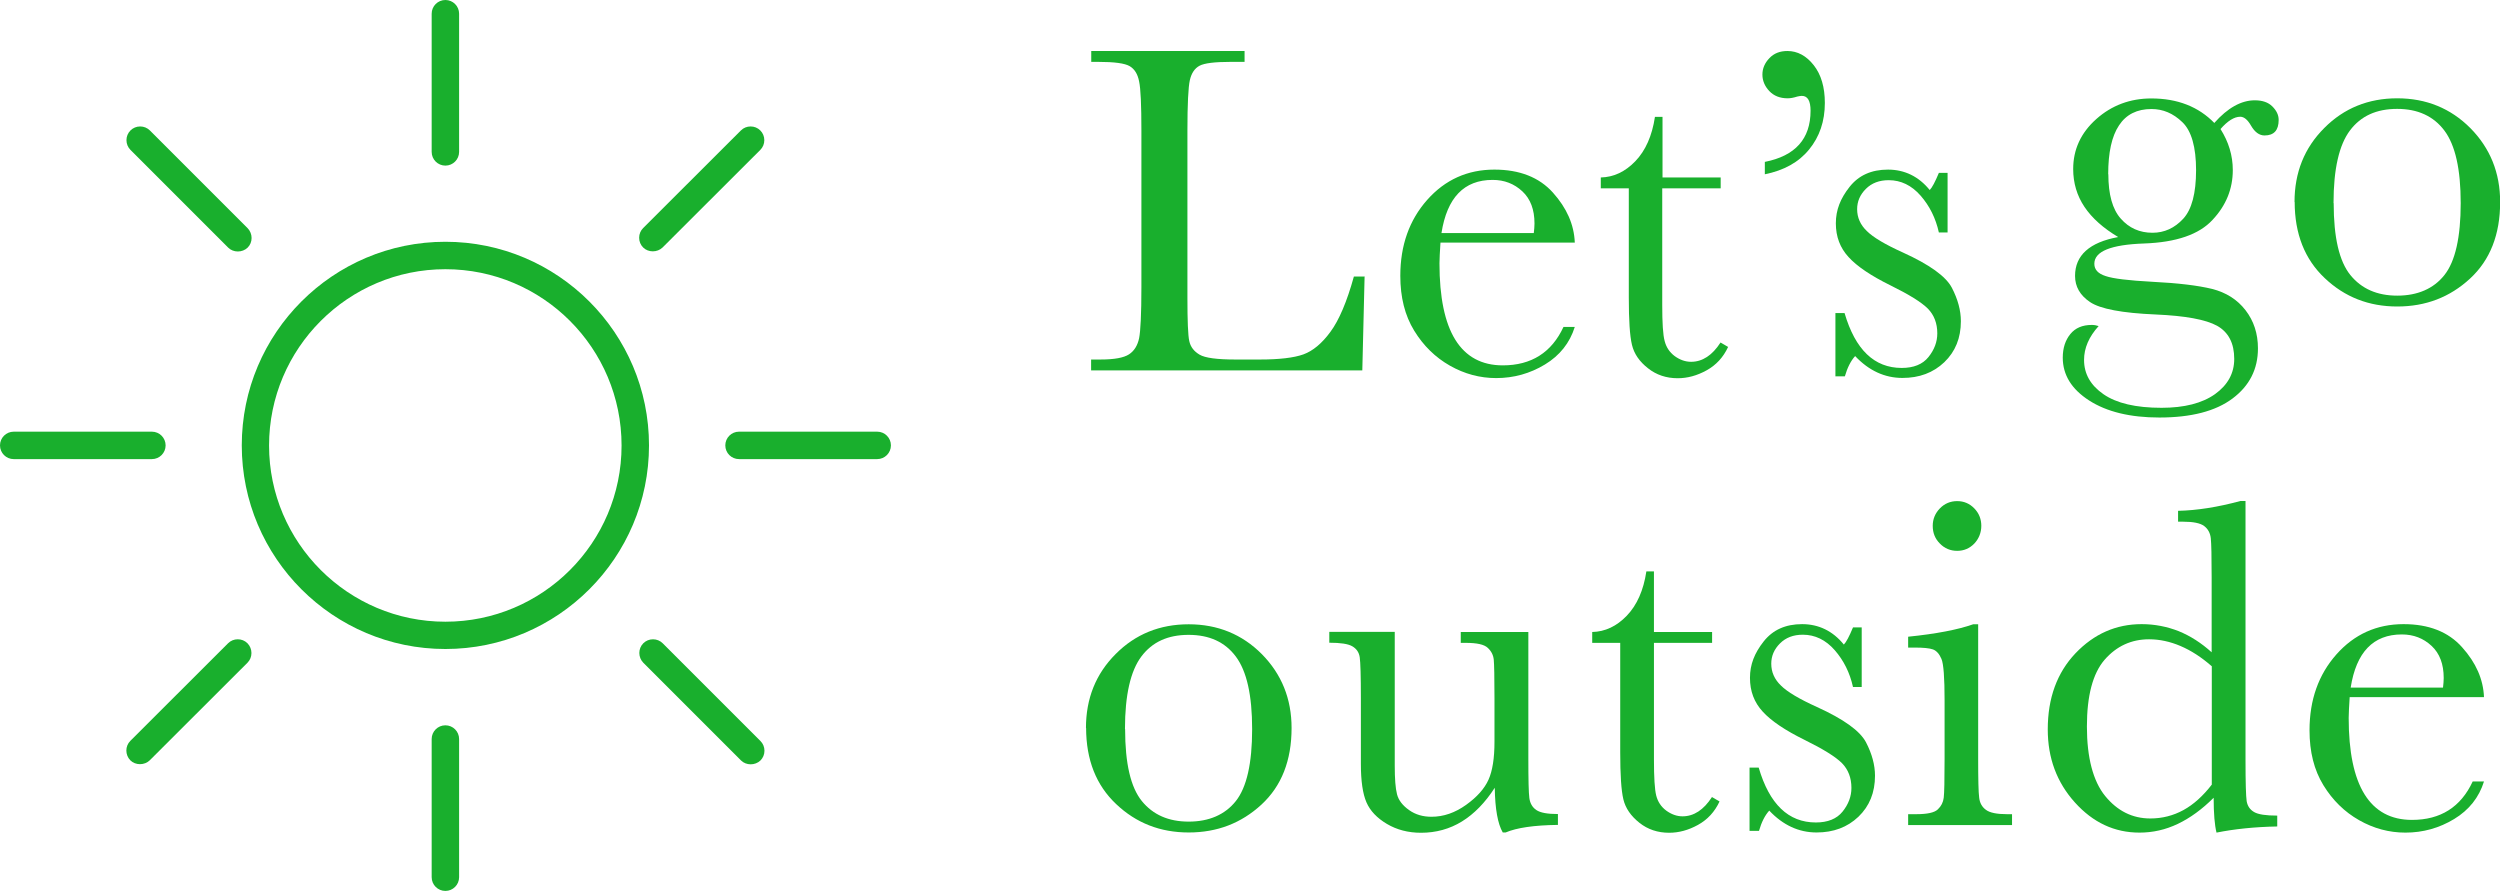
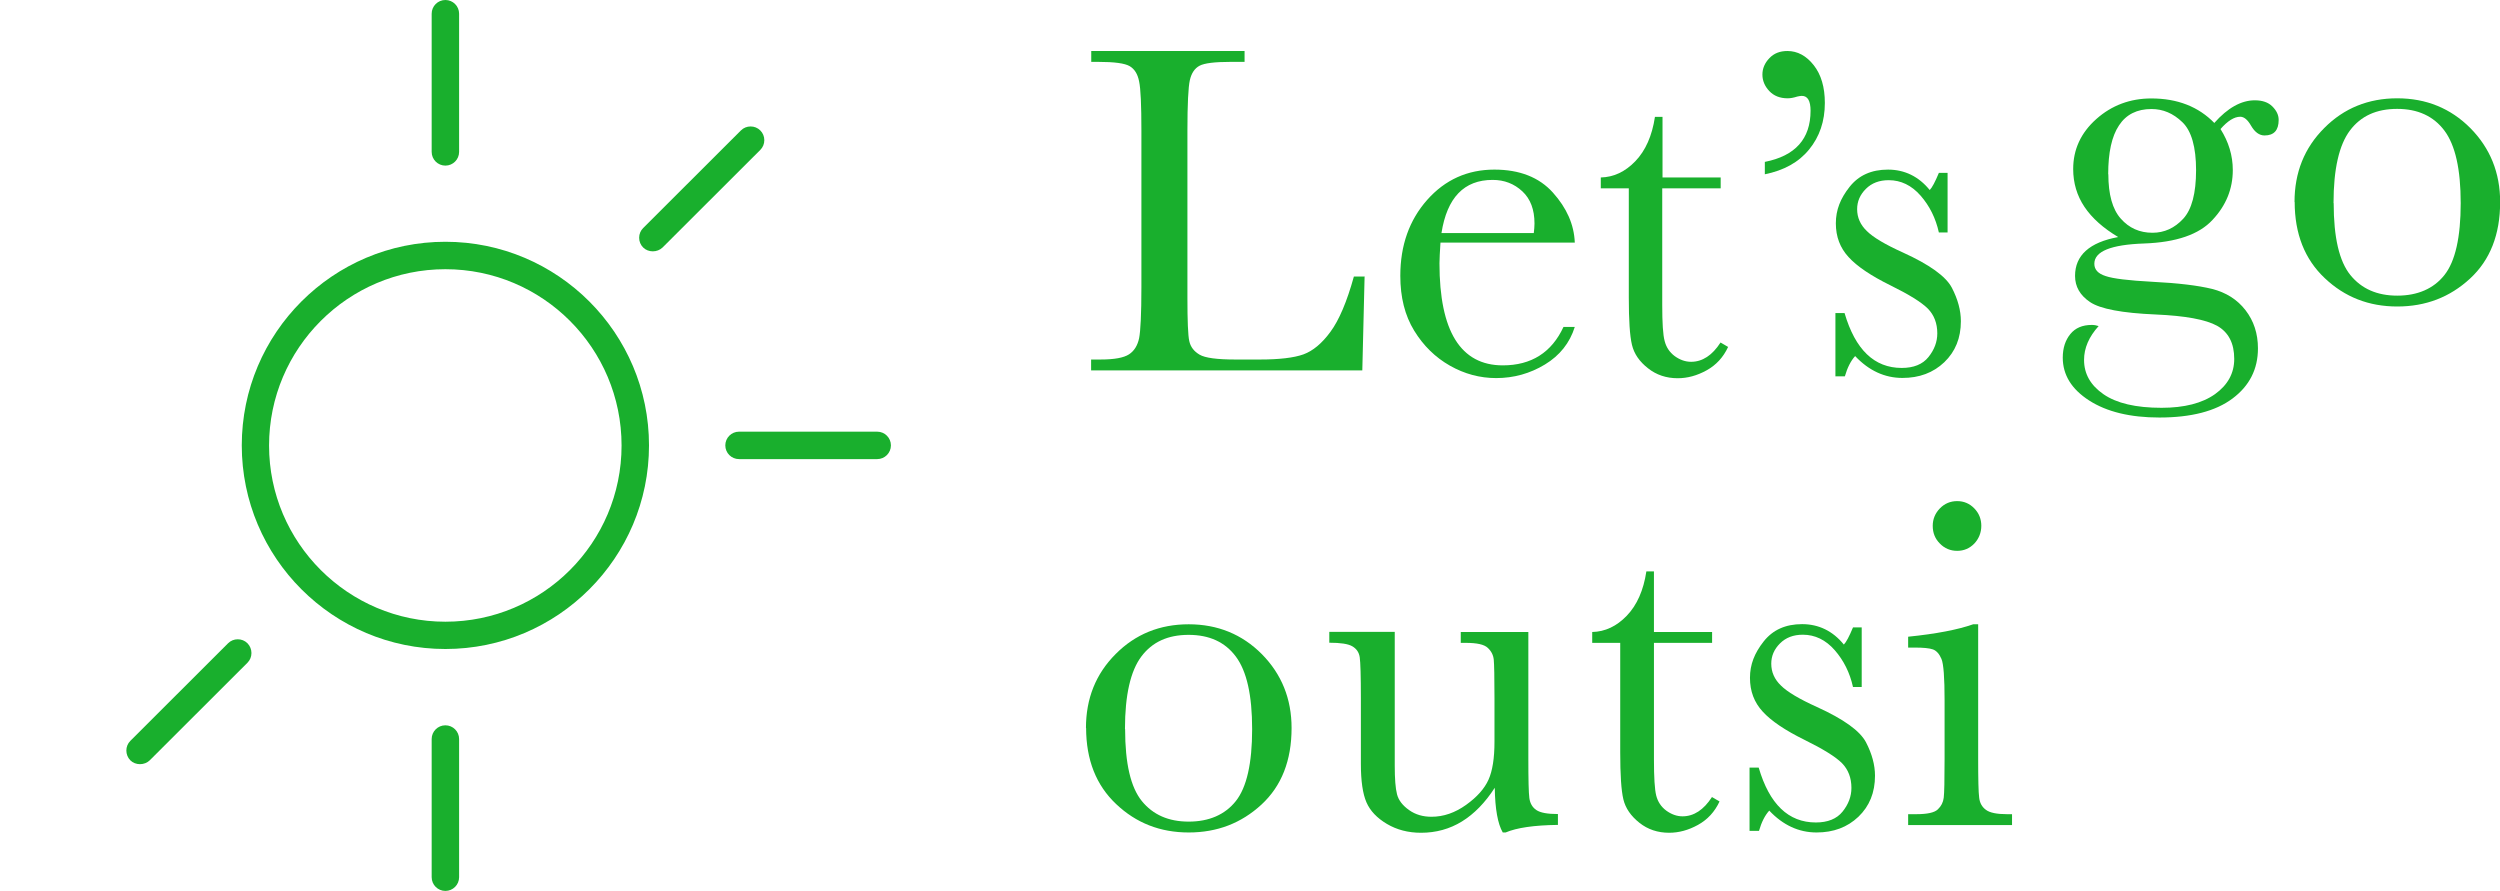
<svg xmlns="http://www.w3.org/2000/svg" id="_レイヤー_2" data-name="レイヤー 2" viewBox="0 0 174.96 62.34">
  <defs>
    <style>
      .cls-1 {
        fill: #19af2d;
      }
    </style>
  </defs>
  <g id="design">
    <g>
      <g>
        <path class="cls-1" d="m95.5,19.34l-.16,6.58h-18.98v-.76h.66c.96,0,1.62-.12,1.99-.36.37-.24.6-.62.71-1.13.1-.51.16-1.7.16-3.57v-10.96c0-1.78-.05-2.93-.16-3.44-.1-.52-.32-.87-.66-1.07-.34-.2-1.07-.3-2.2-.3h-.49v-.76h10.73v.76h-.99c-1.1,0-1.82.09-2.16.27s-.57.52-.68,1.01-.17,1.67-.17,3.53v11.7c0,1.61.04,2.63.13,3.03.09.41.33.72.72.95.39.23,1.23.34,2.51.34h1.7c1.37,0,2.39-.12,3.06-.36.66-.24,1.3-.77,1.89-1.58.6-.81,1.15-2.1,1.64-3.87h.77Z" />
        <path class="cls-1" d="m110.22,16.98h-9.41c-.04.65-.07,1.13-.07,1.45,0,2.37.37,4.16,1.11,5.35.74,1.19,1.85,1.79,3.32,1.79,2,0,3.42-.9,4.25-2.69h.79c-.35,1.12-1.05,2-2.09,2.63-1.04.63-2.18.95-3.41.95-1.14,0-2.22-.29-3.24-.87-1.02-.58-1.85-1.39-2.5-2.45s-.97-2.33-.97-3.84c0-2.13.63-3.9,1.88-5.31,1.25-1.41,2.82-2.12,4.7-2.12,1.77,0,3.14.54,4.1,1.61.97,1.08,1.48,2.24,1.53,3.49Zm-2.88-.66c.03-.25.05-.48.05-.68,0-.97-.28-1.72-.85-2.25-.57-.53-1.26-.8-2.08-.8-2,0-3.19,1.24-3.58,3.72h6.46Z" />
        <path class="cls-1" d="m120.4,13.18h-4.07v8.16c0,1.25.05,2.1.17,2.53.11.43.34.78.7,1.05.36.26.74.4,1.15.4.79,0,1.48-.45,2.06-1.35l.53.31c-.34.73-.84,1.27-1.51,1.64-.67.37-1.34.55-2.02.55-.79,0-1.49-.23-2.08-.7-.6-.47-.97-1.01-1.12-1.64-.15-.63-.22-1.72-.22-3.3v-7.65h-1.96v-.76c.9-.02,1.71-.4,2.42-1.14.71-.74,1.17-1.77,1.37-3.1h.53v4.24h4.07v.76Z" />
        <path class="cls-1" d="m123.51,12.2v-.87c2.13-.42,3.2-1.61,3.2-3.58,0-.69-.2-1.04-.61-1.04-.09,0-.2.02-.33.05-.25.08-.47.12-.66.12-.54,0-.97-.17-1.29-.51-.32-.34-.48-.73-.48-1.15s.16-.81.49-1.15c.32-.34.74-.5,1.26-.5.7,0,1.32.33,1.84.99.52.66.78,1.54.78,2.65,0,1.27-.37,2.36-1.1,3.25-.73.9-1.77,1.47-3.11,1.74Z" />
        <path class="cls-1" d="m128.45,26.34v-4.43h.64c.75,2.56,2.08,3.84,4,3.84.83,0,1.46-.25,1.87-.76.41-.51.62-1.06.62-1.66,0-.7-.22-1.28-.66-1.73-.45-.45-1.32-.99-2.62-1.63-1.36-.67-2.34-1.33-2.93-1.98-.59-.64-.89-1.42-.89-2.36s.32-1.74.96-2.55,1.53-1.21,2.69-1.21,2.15.48,2.92,1.43c.16-.16.38-.57.64-1.2h.61v4.17h-.61c-.22-1-.65-1.86-1.28-2.58-.63-.72-1.38-1.08-2.23-1.08-.66,0-1.19.2-1.6.61-.41.41-.61.88-.61,1.42,0,.59.23,1.1.68,1.53.44.44,1.28.94,2.52,1.5,1.87.85,3.01,1.67,3.43,2.47.42.81.63,1.59.63,2.34,0,1.18-.39,2.13-1.16,2.87-.78.74-1.75,1.1-2.93,1.1-1.24,0-2.35-.51-3.31-1.53-.3.33-.54.8-.72,1.42h-.64Z" />
        <path class="cls-1" d="m154.97,8.6c.93-1.05,1.88-1.58,2.83-1.58.53,0,.94.14,1.23.43.29.29.44.6.44.94,0,.73-.33,1.09-.99,1.09-.36,0-.68-.23-.94-.68-.24-.42-.49-.63-.76-.63-.42,0-.88.29-1.38.86.57.9.86,1.86.86,2.87,0,1.32-.47,2.48-1.42,3.49-.94,1.02-2.54,1.57-4.78,1.65-2.33.08-3.49.55-3.49,1.42,0,.41.26.69.79.86.52.18,1.6.31,3.26.4,1.81.09,3.21.26,4.19.5.98.25,1.76.74,2.34,1.49.58.75.87,1.64.87,2.67,0,1.45-.59,2.62-1.78,3.51-1.19.89-2.9,1.33-5.12,1.33-2.04,0-3.68-.4-4.91-1.19s-1.85-1.79-1.85-3c0-.67.18-1.22.53-1.65s.85-.64,1.5-.64c.18,0,.33.03.48.08-.68.75-1.02,1.54-1.02,2.37,0,.97.45,1.77,1.36,2.4.91.63,2.26.95,4.06.95,1.6,0,2.85-.32,3.75-.96.89-.64,1.34-1.46,1.34-2.46,0-1.1-.4-1.87-1.2-2.32-.8-.44-2.23-.7-4.29-.79-2.36-.1-3.89-.39-4.6-.87-.7-.47-1.05-1.08-1.05-1.83,0-1.44,1.01-2.35,3.02-2.72-1.04-.62-1.83-1.32-2.36-2.11-.53-.79-.79-1.68-.79-2.65,0-1.37.54-2.54,1.62-3.5,1.08-.96,2.37-1.44,3.85-1.44,1.83,0,3.31.58,4.42,1.73Zm-7.42,3.59c0,1.42.29,2.46.87,3.11.58.66,1.32.99,2.22.99.83,0,1.55-.33,2.15-.98.6-.65.9-1.79.9-3.4s-.32-2.75-.96-3.36c-.64-.62-1.36-.92-2.16-.92-1.01,0-1.77.38-2.27,1.14-.51.76-.76,1.9-.76,3.43Z" />
        <path class="cls-1" d="m160.58,14.14c0-2.07.69-3.79,2.08-5.18,1.38-1.39,3.09-2.08,5.11-2.08s3.74.7,5.12,2.09c1.38,1.4,2.08,3.12,2.08,5.17,0,2.27-.7,4.06-2.11,5.36-1.41,1.3-3.1,1.95-5.09,1.95s-3.68-.66-5.08-1.99c-1.4-1.32-2.1-3.1-2.1-5.33Zm2.74.08c0,2.4.39,4.07,1.17,5.03.78.96,1.87,1.44,3.28,1.44s2.54-.48,3.3-1.44c.76-.96,1.14-2.64,1.14-5.03s-.38-4.06-1.14-5.08c-.76-1.01-1.86-1.52-3.31-1.52s-2.54.5-3.3,1.51c-.76,1.01-1.15,2.7-1.15,5.08Z" />
      </g>
      <g>
        <path class="cls-1" d="m76,50.95c0-2.07.69-3.79,2.08-5.18,1.38-1.39,3.09-2.08,5.11-2.08s3.74.7,5.12,2.09c1.38,1.4,2.08,3.12,2.08,5.17,0,2.27-.7,4.06-2.11,5.36-1.41,1.3-3.1,1.95-5.09,1.95s-3.68-.66-5.08-1.99c-1.4-1.32-2.1-3.1-2.1-5.33Zm2.74.08c0,2.4.39,4.07,1.17,5.03.78.96,1.87,1.44,3.28,1.44s2.54-.48,3.3-1.44c.76-.96,1.14-2.64,1.14-5.03s-.38-4.06-1.14-5.08-1.86-1.52-3.31-1.52-2.54.5-3.3,1.51c-.76,1.01-1.15,2.7-1.15,5.08Z" />
        <path class="cls-1" d="m106.96,44.23v8.85c0,1.47.02,2.4.07,2.77s.21.65.49.84c.28.19.78.28,1.51.28v.76c-1.67.02-2.89.2-3.66.53h-.2c-.35-.6-.54-1.65-.56-3.13-.67,1.04-1.44,1.83-2.3,2.36-.86.53-1.82.79-2.86.79-.9,0-1.7-.21-2.39-.62-.69-.41-1.17-.91-1.43-1.51s-.39-1.49-.39-2.69v-4.6c0-1.56-.03-2.51-.08-2.86s-.23-.6-.52-.77c-.29-.17-.83-.25-1.61-.25v-.76h4.58v9.36c0,.92.05,1.59.16,2.01.11.42.39.78.84,1.1s.97.47,1.57.47c.85,0,1.65-.28,2.42-.83.77-.55,1.29-1.14,1.57-1.76.28-.62.42-1.51.42-2.66v-3.05c0-1.47-.02-2.37-.05-2.69s-.17-.6-.42-.83c-.25-.24-.76-.35-1.54-.35h-.35v-.76h4.71Z" />
        <path class="cls-1" d="m119.82,44.99h-4.07v8.16c0,1.25.05,2.1.16,2.53.11.43.34.78.7,1.05.36.26.74.4,1.14.4.79,0,1.48-.45,2.06-1.35l.53.31c-.34.73-.84,1.27-1.51,1.64-.67.37-1.34.55-2.02.55-.79,0-1.49-.23-2.08-.7s-.97-1.01-1.12-1.64c-.15-.63-.22-1.72-.22-3.3v-7.65h-1.96v-.76c.9-.02,1.71-.4,2.42-1.14.71-.74,1.17-1.77,1.37-3.1h.53v4.24h4.07v.76Z" />
        <path class="cls-1" d="m122.44,58.15v-4.43h.64c.75,2.56,2.08,3.84,4,3.84.83,0,1.46-.25,1.87-.76.41-.51.62-1.06.62-1.66,0-.7-.22-1.28-.66-1.73-.45-.45-1.32-.99-2.62-1.63-1.36-.67-2.34-1.33-2.93-1.98-.59-.64-.89-1.42-.89-2.36s.32-1.74.96-2.55c.64-.81,1.53-1.21,2.69-1.21s2.15.48,2.92,1.43c.16-.16.38-.57.64-1.2h.61v4.17h-.61c-.22-1-.65-1.86-1.28-2.58-.63-.72-1.38-1.08-2.23-1.08-.66,0-1.19.2-1.6.61-.41.41-.61.88-.61,1.42,0,.59.23,1.1.68,1.53.44.44,1.28.94,2.52,1.5,1.87.85,3.01,1.67,3.43,2.47.42.81.63,1.59.63,2.34,0,1.18-.39,2.13-1.16,2.87-.78.74-1.75,1.1-2.93,1.1-1.24,0-2.35-.51-3.31-1.53-.3.33-.54.8-.72,1.42h-.64Z" />
        <path class="cls-1" d="m138.44,43.69v9.41c0,1.44.02,2.35.07,2.72.04.37.2.66.48.86.27.2.76.3,1.47.3h.35v.76h-7.27v-.76h.56c.78,0,1.29-.11,1.52-.34.24-.23.37-.49.41-.81.04-.31.06-1.22.06-2.73v-4.09c0-1.58-.07-2.55-.22-2.9-.15-.35-.35-.57-.59-.66-.25-.09-.68-.13-1.29-.13h-.45v-.76c1.96-.2,3.47-.49,4.55-.87h.36Zm-3.18-6.89c0-.47.17-.88.5-1.22.33-.34.74-.51,1.21-.51s.87.17,1.2.51c.33.34.49.75.49,1.22s-.17.9-.49,1.24c-.33.34-.73.51-1.2.51s-.88-.17-1.21-.51c-.34-.34-.5-.75-.5-1.24Z" />
-         <path class="cls-1" d="m154.78,45.66v-5.27c0-1.44-.02-2.35-.06-2.72-.04-.37-.2-.66-.47-.86s-.76-.3-1.47-.3h-.35v-.76c1.33-.03,2.79-.26,4.37-.69h.35v18.14c0,1.57.03,2.53.08,2.87.06.34.23.59.52.76s.83.25,1.62.25v.76c-1.59.03-3.01.18-4.25.43-.13-.52-.2-1.33-.2-2.44-.81.81-1.65,1.42-2.51,1.83s-1.75.61-2.68.61c-1.75,0-3.25-.7-4.52-2.11-1.27-1.41-1.9-3.11-1.9-5.11,0-2.2.65-3.97,1.94-5.33,1.3-1.36,2.84-2.04,4.63-2.04.91,0,1.77.17,2.59.49.81.33,1.58.82,2.31,1.48Zm0,.96c-.72-.63-1.45-1.1-2.18-1.41s-1.46-.47-2.2-.47c-1.24,0-2.28.48-3.11,1.43-.83.96-1.24,2.52-1.24,4.68s.43,3.82,1.28,4.86c.85,1.04,1.9,1.57,3.16,1.57.83,0,1.61-.2,2.32-.59s1.37-.99,1.98-1.78v-8.29Z" />
-         <path class="cls-1" d="m173.85,48.79h-9.41c-.04.65-.07,1.13-.07,1.45,0,2.37.37,4.16,1.11,5.35.74,1.19,1.85,1.79,3.32,1.79,2,0,3.42-.9,4.25-2.69h.79c-.35,1.12-1.05,2-2.09,2.63-1.04.63-2.18.95-3.41.95-1.14,0-2.22-.29-3.24-.87-1.02-.58-1.85-1.39-2.5-2.45s-.97-2.33-.97-3.84c0-2.13.63-3.9,1.88-5.31,1.25-1.41,2.82-2.12,4.7-2.12,1.77,0,3.14.54,4.1,1.62.97,1.08,1.48,2.24,1.53,3.49Zm-2.88-.66c.03-.25.05-.48.05-.68,0-.97-.28-1.72-.85-2.25-.57-.53-1.26-.8-2.08-.8-2,0-3.19,1.24-3.58,3.72h6.46Z" />
      </g>
      <g>
-         <path class="cls-1" d="m9.13,10.49l6.84,6.84c.36.36.99.36,1.36,0s.37-.98,0-1.36l-6.84-6.84c-.18-.18-.42-.28-.68-.28s-.5.1-.68.28c-.18.18-.28.42-.28.68s.1.5.28.68Z" />
-         <path class="cls-1" d="m10.62,30.21H.96c-.53,0-.96.43-.96.96s.43.96.96.96h9.67c.53,0,.96-.43.96-.96s-.43-.96-.96-.96Z" />
        <path class="cls-1" d="m31.17,0c-.53,0-.96.43-.96.96v9.67c0,.53.43.96.96.96s.96-.43.96-.96V.96c0-.53-.43-.96-.96-.96Z" />
        <path class="cls-1" d="m53.21,10.49c.18-.18.28-.42.28-.68s-.1-.5-.28-.68c-.19-.19-.43-.28-.68-.28s-.49.09-.68.28l-6.84,6.83c-.18.18-.28.42-.28.68s.1.5.28.68c.36.36.99.36,1.36,0l6.84-6.83Z" />
        <path class="cls-1" d="m31.17,16.92c-7.86,0-14.25,6.39-14.25,14.25s6.39,14.25,14.25,14.25,14.25-6.39,14.25-14.25-6.39-14.25-14.25-14.25Zm0,26.59c-6.8,0-12.34-5.53-12.34-12.33s5.53-12.34,12.34-12.34,12.33,5.53,12.33,12.34-5.53,12.33-12.33,12.33Z" />
        <path class="cls-1" d="m16.64,44.74c-.25,0-.49.09-.68.28l-6.84,6.83c-.37.37-.37.98,0,1.36.36.36.99.36,1.36,0l6.84-6.83c.37-.37.37-.98,0-1.36-.19-.19-.43-.28-.68-.28Z" />
        <path class="cls-1" d="m50.76,31.17c0,.53.43.96.96.96h9.67c.53,0,.96-.43.96-.96s-.43-.96-.96-.96h-9.67c-.53,0-.96.43-.96.96Z" />
-         <path class="cls-1" d="m45.02,46.38l6.84,6.84c.36.36.99.36,1.36,0,.18-.18.28-.42.28-.68s-.1-.5-.28-.68l-6.84-6.84c-.18-.18-.42-.28-.68-.28s-.5.1-.68.28c-.37.37-.37.98,0,1.36Z" />
        <path class="cls-1" d="m31.17,50.76c-.53,0-.96.43-.96.96v9.67c0,.53.43.96.96.96s.96-.43.96-.96v-9.67c0-.53-.43-.96-.96-.96Z" />
      </g>
    </g>
  </g>
</svg>